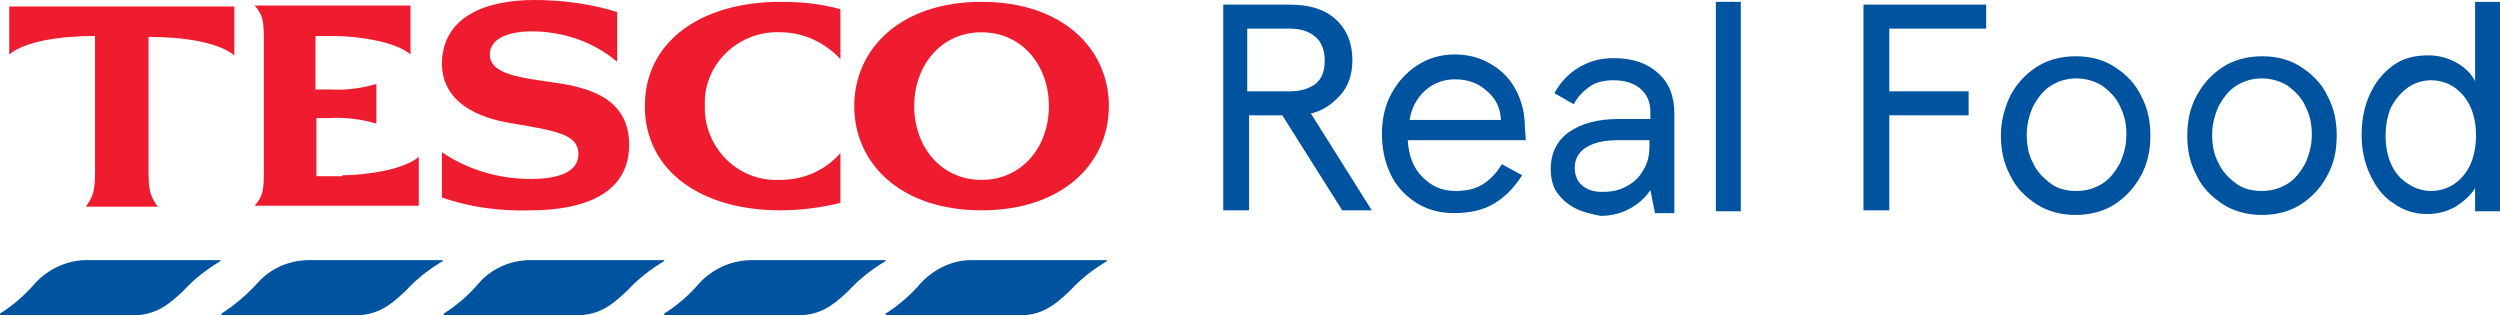
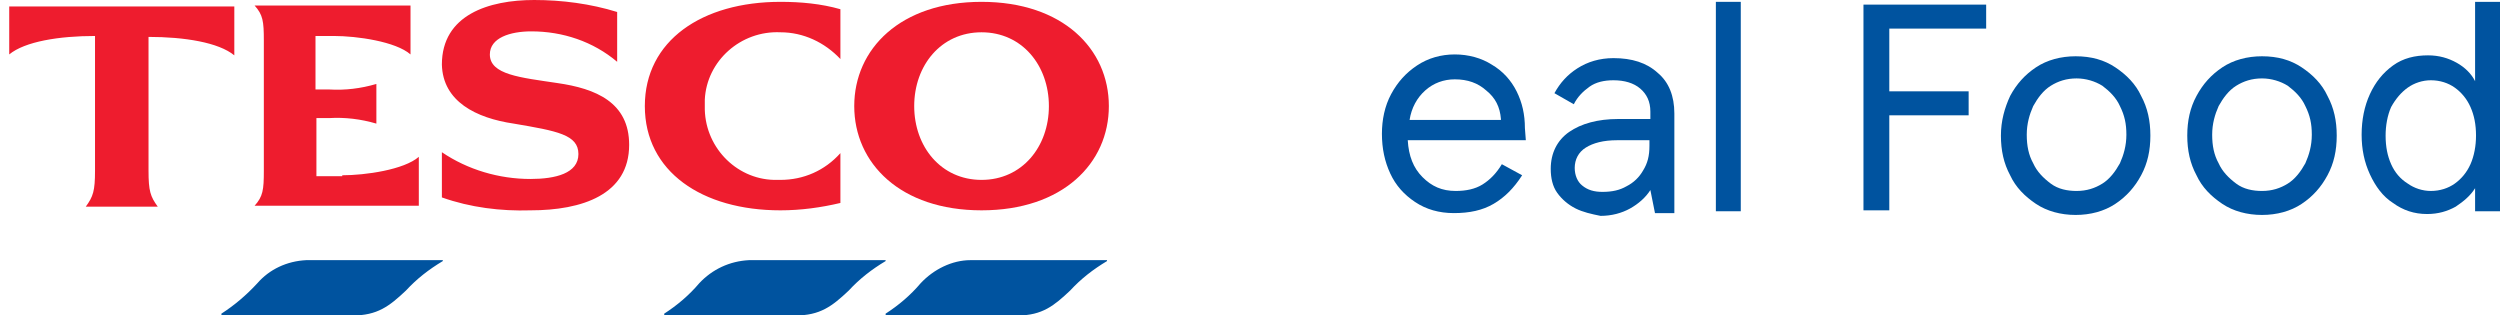
<svg xmlns="http://www.w3.org/2000/svg" version="1.1" id="Layer_1" x="0px" y="0px" viewBox="0 0 271 34.2" style="enable-background:new 0 0 271 34.2;" xml:space="preserve">
  <style type="text/css">
	.st0{enable-background:new    ;}
	.st1{fill:#00539F;}
	.st2{fill:#EE1C2E;}
</style>
  <g class="st0">
-     <path class="st1" d="M132.4,0.5h7.4c2.1,0,3.8,0.5,5,1.6s1.8,2.6,1.8,4.4c0,1.5-0.4,2.8-1.3,3.8c-0.9,1-1.9,1.7-3.2,2l6.6,10.5   h-3.2L139,12.5h-3.6v10.3h-2.8V0.5H132.4z M139.8,9.9c1.2,0,2.1-0.3,2.8-0.8c0.7-0.6,1-1.4,1-2.5s-0.3-2-1-2.6s-1.6-0.9-2.8-0.9   h-4.6v6.8C135.2,9.9,139.8,9.9,139.8,9.9z" />
-   </g>
+     </g>
  <g class="st0">
    <path class="st1" d="M165.4,15.2h-12.8c0.1,1.7,0.6,3,1.6,4s2.1,1.5,3.6,1.5c1.1,0,2.1-0.2,2.9-0.7c0.8-0.5,1.5-1.2,2.1-2.2L165,19   c-0.9,1.4-1.9,2.4-3.1,3.1c-1.2,0.7-2.6,1-4.3,1c-1.6,0-3-0.4-4.2-1.2c-1.2-0.8-2.1-1.8-2.7-3.1c-0.6-1.3-0.9-2.7-0.9-4.3   c0-1.5,0.3-3,1-4.3s1.6-2.3,2.8-3.1c1.2-0.8,2.6-1.2,4.1-1.2s2.9,0.4,4,1.1c1.2,0.7,2.1,1.7,2.7,2.9c0.6,1.2,0.9,2.5,0.9,4   L165.4,15.2L165.4,15.2z M162.7,12.9c-0.1-1.3-0.6-2.3-1.6-3.1c-0.9-0.8-2-1.2-3.4-1.2c-1.2,0-2.3,0.4-3.2,1.2s-1.5,1.9-1.7,3.2   h9.9V12.9z" />
  </g>
  <g class="st0">
    <path class="st1" d="M170.8,22.6c-0.8-0.4-1.5-1-2-1.7s-0.7-1.6-0.7-2.6c0-1.7,0.7-3.1,2-4s3.1-1.4,5.3-1.4h3.5v-0.8   c0-1.1-0.4-1.9-1.1-2.5s-1.7-0.9-2.9-0.9c-1,0-1.9,0.2-2.6,0.7c-0.7,0.5-1.3,1.1-1.7,1.9l-2.1-1.2c0.6-1.1,1.4-2,2.5-2.7   s2.4-1.1,3.9-1.1c2,0,3.6,0.5,4.8,1.6c1.2,1,1.8,2.5,1.8,4.4v10.8h-2.1l-0.5-2.5c-0.5,0.8-1.3,1.5-2.2,2s-2,0.8-3.2,0.8   C172.5,23.2,171.6,23,170.8,22.6z M176.3,20.2c0.8-0.4,1.4-1,1.8-1.7c0.5-0.8,0.7-1.6,0.7-2.7v-0.6h-3.5c-1.5,0-2.6,0.3-3.4,0.8   c-0.8,0.5-1.2,1.3-1.2,2.2c0,0.8,0.3,1.5,0.8,1.9c0.6,0.5,1.3,0.7,2.2,0.7C174.8,20.8,175.6,20.6,176.3,20.2z" />
  </g>
  <g class="st0">
    <path class="st1" d="M188.7,22.9H186V0.2h2.7V22.9z" />
  </g>
  <g class="st0">
    <path class="st1" d="M215.3,3.1h-10.5v6.8h8.6v2.6h-8.6v10.3H202V0.5h13.3V3.1z" />
  </g>
  <g class="st0">
    <path class="st1" d="M217.9,10.4c0.7-1.3,1.6-2.3,2.8-3.1c1.2-0.8,2.7-1.2,4.3-1.2c1.7,0,3.1,0.4,4.3,1.2s2.2,1.8,2.8,3.1   c0.7,1.3,1,2.7,1,4.3s-0.3,3-1,4.3s-1.6,2.3-2.8,3.1c-1.2,0.8-2.7,1.2-4.3,1.2s-3.1-0.4-4.3-1.2c-1.2-0.8-2.2-1.8-2.8-3.1   c-0.7-1.3-1-2.7-1-4.3S217.3,11.7,217.9,10.4z M220.4,17.7c0.4,0.9,1.1,1.6,1.9,2.2s1.8,0.8,2.8,0.8c1.1,0,2-0.3,2.8-0.8   s1.4-1.3,1.9-2.2c0.4-0.9,0.7-1.9,0.7-3.1s-0.2-2.1-0.7-3.1c-0.4-0.9-1.1-1.6-1.9-2.2c-0.8-0.5-1.8-0.8-2.8-0.8   c-1.1,0-2,0.3-2.8,0.8s-1.4,1.3-1.9,2.2c-0.4,0.9-0.7,1.9-0.7,3.1S219.9,16.8,220.4,17.7z" />
    <path class="st1" d="M238.1,10.4c0.7-1.3,1.6-2.3,2.8-3.1c1.2-0.8,2.7-1.2,4.3-1.2c1.7,0,3.1,0.4,4.3,1.2s2.2,1.8,2.8,3.1   c0.7,1.3,1,2.7,1,4.3s-0.3,3-1,4.3s-1.6,2.3-2.8,3.1c-1.2,0.8-2.7,1.2-4.3,1.2s-3.1-0.4-4.3-1.2c-1.2-0.8-2.2-1.8-2.8-3.1   c-0.7-1.3-1-2.7-1-4.3S237.4,11.7,238.1,10.4z M240.5,17.7c0.4,0.9,1.1,1.6,1.9,2.2s1.8,0.8,2.8,0.8c1.1,0,2-0.3,2.8-0.8   s1.4-1.3,1.9-2.2c0.4-0.9,0.7-1.9,0.7-3.1s-0.2-2.1-0.7-3.1c-0.4-0.9-1.1-1.6-1.9-2.2c-0.8-0.5-1.8-0.8-2.8-0.8   c-1.1,0-2,0.3-2.8,0.8s-1.4,1.3-1.9,2.2c-0.4,0.9-0.7,1.9-0.7,3.1S240,16.8,240.5,17.7z" />
  </g>
  <g class="st0">
    <path class="st1" d="M259.4,22c-1.1-0.7-1.9-1.8-2.5-3.1c-0.6-1.3-0.9-2.7-0.9-4.3s0.3-3.1,0.9-4.4s1.4-2.3,2.5-3.1   s2.4-1.1,3.8-1.1c1.2,0,2.2,0.3,3.1,0.8s1.6,1.2,2,2V0.2h2.7v22.7h-2.7v-2.5c-0.5,0.8-1.2,1.4-2.1,2c-0.9,0.5-1.9,0.8-3.1,0.8   C261.7,23.2,260.5,22.8,259.4,22z M266.1,19.9c0.7-0.5,1.3-1.2,1.7-2.1c0.4-0.9,0.6-2,0.6-3.1c0-1.2-0.2-2.2-0.6-3.1   s-1-1.6-1.7-2.1s-1.6-0.8-2.6-0.8c-0.9,0-1.8,0.3-2.5,0.8s-1.3,1.2-1.8,2.1c-0.4,0.9-0.6,2-0.6,3.1c0,1.2,0.2,2.2,0.6,3.1   s1,1.6,1.8,2.1c0.7,0.5,1.6,0.8,2.5,0.8C264.5,20.7,265.4,20.4,266.1,19.9z" />
  </g>
  <g id="_Group_">
    <path id="_Compound_Path_" class="st2" d="M1,0.7h24.4V6c-1.7-1.4-5.4-2-9.3-2v14.5c0,2.2,0.2,2.8,1,3.9H9.3c0.8-1.1,1-1.7,1-3.9   V3.9c-3.9,0-7.6,0.6-9.3,2V0.7z M37.1,19c2.5,0,6.7-0.6,8.3-2v5.3H27.6c0.9-1,1-1.7,1-3.8V4.4c0-2.1-0.1-2.8-1-3.8h16.9v5.3   c-1.6-1.4-5.8-2-8.3-2h-2v5.8h1.5c1.7,0.1,3.4-0.1,5.1-0.6v4.3c-1.7-0.5-3.4-0.7-5.1-0.6h-1.4v6.3h2.8V19z M60.4,9   c4.2,0.6,7.8,2.1,7.8,6.7c0,5.4-5.1,7.1-10.7,7.1c-3.2,0.1-6.5-0.3-9.6-1.4v-4.9c2.8,1.9,6.2,2.9,9.6,2.9c2.7,0,5.2-0.6,5.2-2.7   s-2.3-2.5-7-3.3C51.6,12.8,48,11,47.9,7c0-5.4,5.1-7,10-7c3,0,6.1,0.4,9,1.3v5.4c-2.6-2.2-5.9-3.3-9.3-3.3c-2.3,0-4.5,0.7-4.5,2.5   C53.1,8.1,56.4,8.4,60.4,9z M84.6,0.2c2.2,0,4.4,0.2,6.5,0.8v5.4c-1.7-1.8-4-2.9-6.5-2.9c-4.3-0.2-8,3.1-8.2,7.3c0,0.2,0,0.4,0,0.7   c-0.1,4.3,3.3,7.9,7.5,8c0.2,0,0.4,0,0.7,0c2.5,0,4.8-1,6.5-2.9V22c-2.1,0.5-4.3,0.8-6.5,0.8c-8.5,0-14.7-4.2-14.7-11.3   S76.1,0.2,84.6,0.2z" />
    <path id="_Compound_Path_2" class="st2" d="M106.4,0.2c-8.8,0-13.8,5.1-13.8,11.3s5,11.3,13.8,11.3s13.8-5.1,13.8-11.3   S115.2,0.2,106.4,0.2z M106.4,19.5c-4.4,0-7.3-3.6-7.3-8s2.9-8,7.3-8s7.3,3.6,7.3,8S110.8,19.5,106.4,19.5z" />
    <path id="_Path_" class="st1" d="M105.2,28.2H120v0.1l0,0l0,0l0,0c-1.5,0.9-2.8,1.9-4,3.2c-1.7,1.6-3,2.7-5.7,2.7H96.1   c0,0-0.1,0-0.1-0.1l0,0c0,0,0,0,0-0.1l0,0c1.4-0.9,2.7-2,3.8-3.3C101.2,29.2,103.2,28.2,105.2,28.2" />
    <path id="_Path_2" class="st1" d="M81.2,28.2H96v0.1l0,0l0,0l0,0c-1.5,0.9-2.8,1.9-4,3.2c-1.8,1.7-3.1,2.7-5.8,2.7H72.1   c0,0-0.1,0-0.1-0.1l0,0c0,0,0,0,0-0.1l0,0c1.4-0.9,2.7-2,3.8-3.3C77.2,29.2,79.1,28.3,81.2,28.2" />
-     <path id="_Path_3" class="st1" d="M57.2,28.2H72v0.1l0,0l0,0l0,0c-1.5,0.9-2.8,1.9-4,3.2c-1.8,1.7-3.1,2.7-5.8,2.7h-14   c0,0-0.1,0-0.1-0.1l0,0c0,0,0,0,0-0.1l0,0c1.4-0.9,2.7-2,3.8-3.3C53.2,29.2,55.1,28.3,57.2,28.2" />
    <path id="_Path_4" class="st1" d="M33.2,28.2H48v0.1l0,0l0,0l0,0c-1.5,0.9-2.8,1.9-4,3.2c-1.8,1.7-3.1,2.7-5.8,2.7H24.1   c0,0-0.1,0-0.1-0.1l0,0c0,0,0,0,0-0.1l0,0c1.4-0.9,2.7-2,3.9-3.3C29.2,29.2,31.1,28.3,33.2,28.2" />
-     <path id="_Path_5" class="st1" d="M9.1,28.2h14.8v0.1l0,0l0,0l0,0c-1.5,0.9-2.8,1.9-4,3.2c-1.8,1.7-3.1,2.7-5.8,2.7h-14   c0,0-0.1,0-0.1-0.1l0,0c0,0,0,0,0-0.1l0,0c1.4-0.9,2.7-2,3.8-3.3C5.2,29.2,7.1,28.3,9.1,28.2" />
  </g>
</svg>